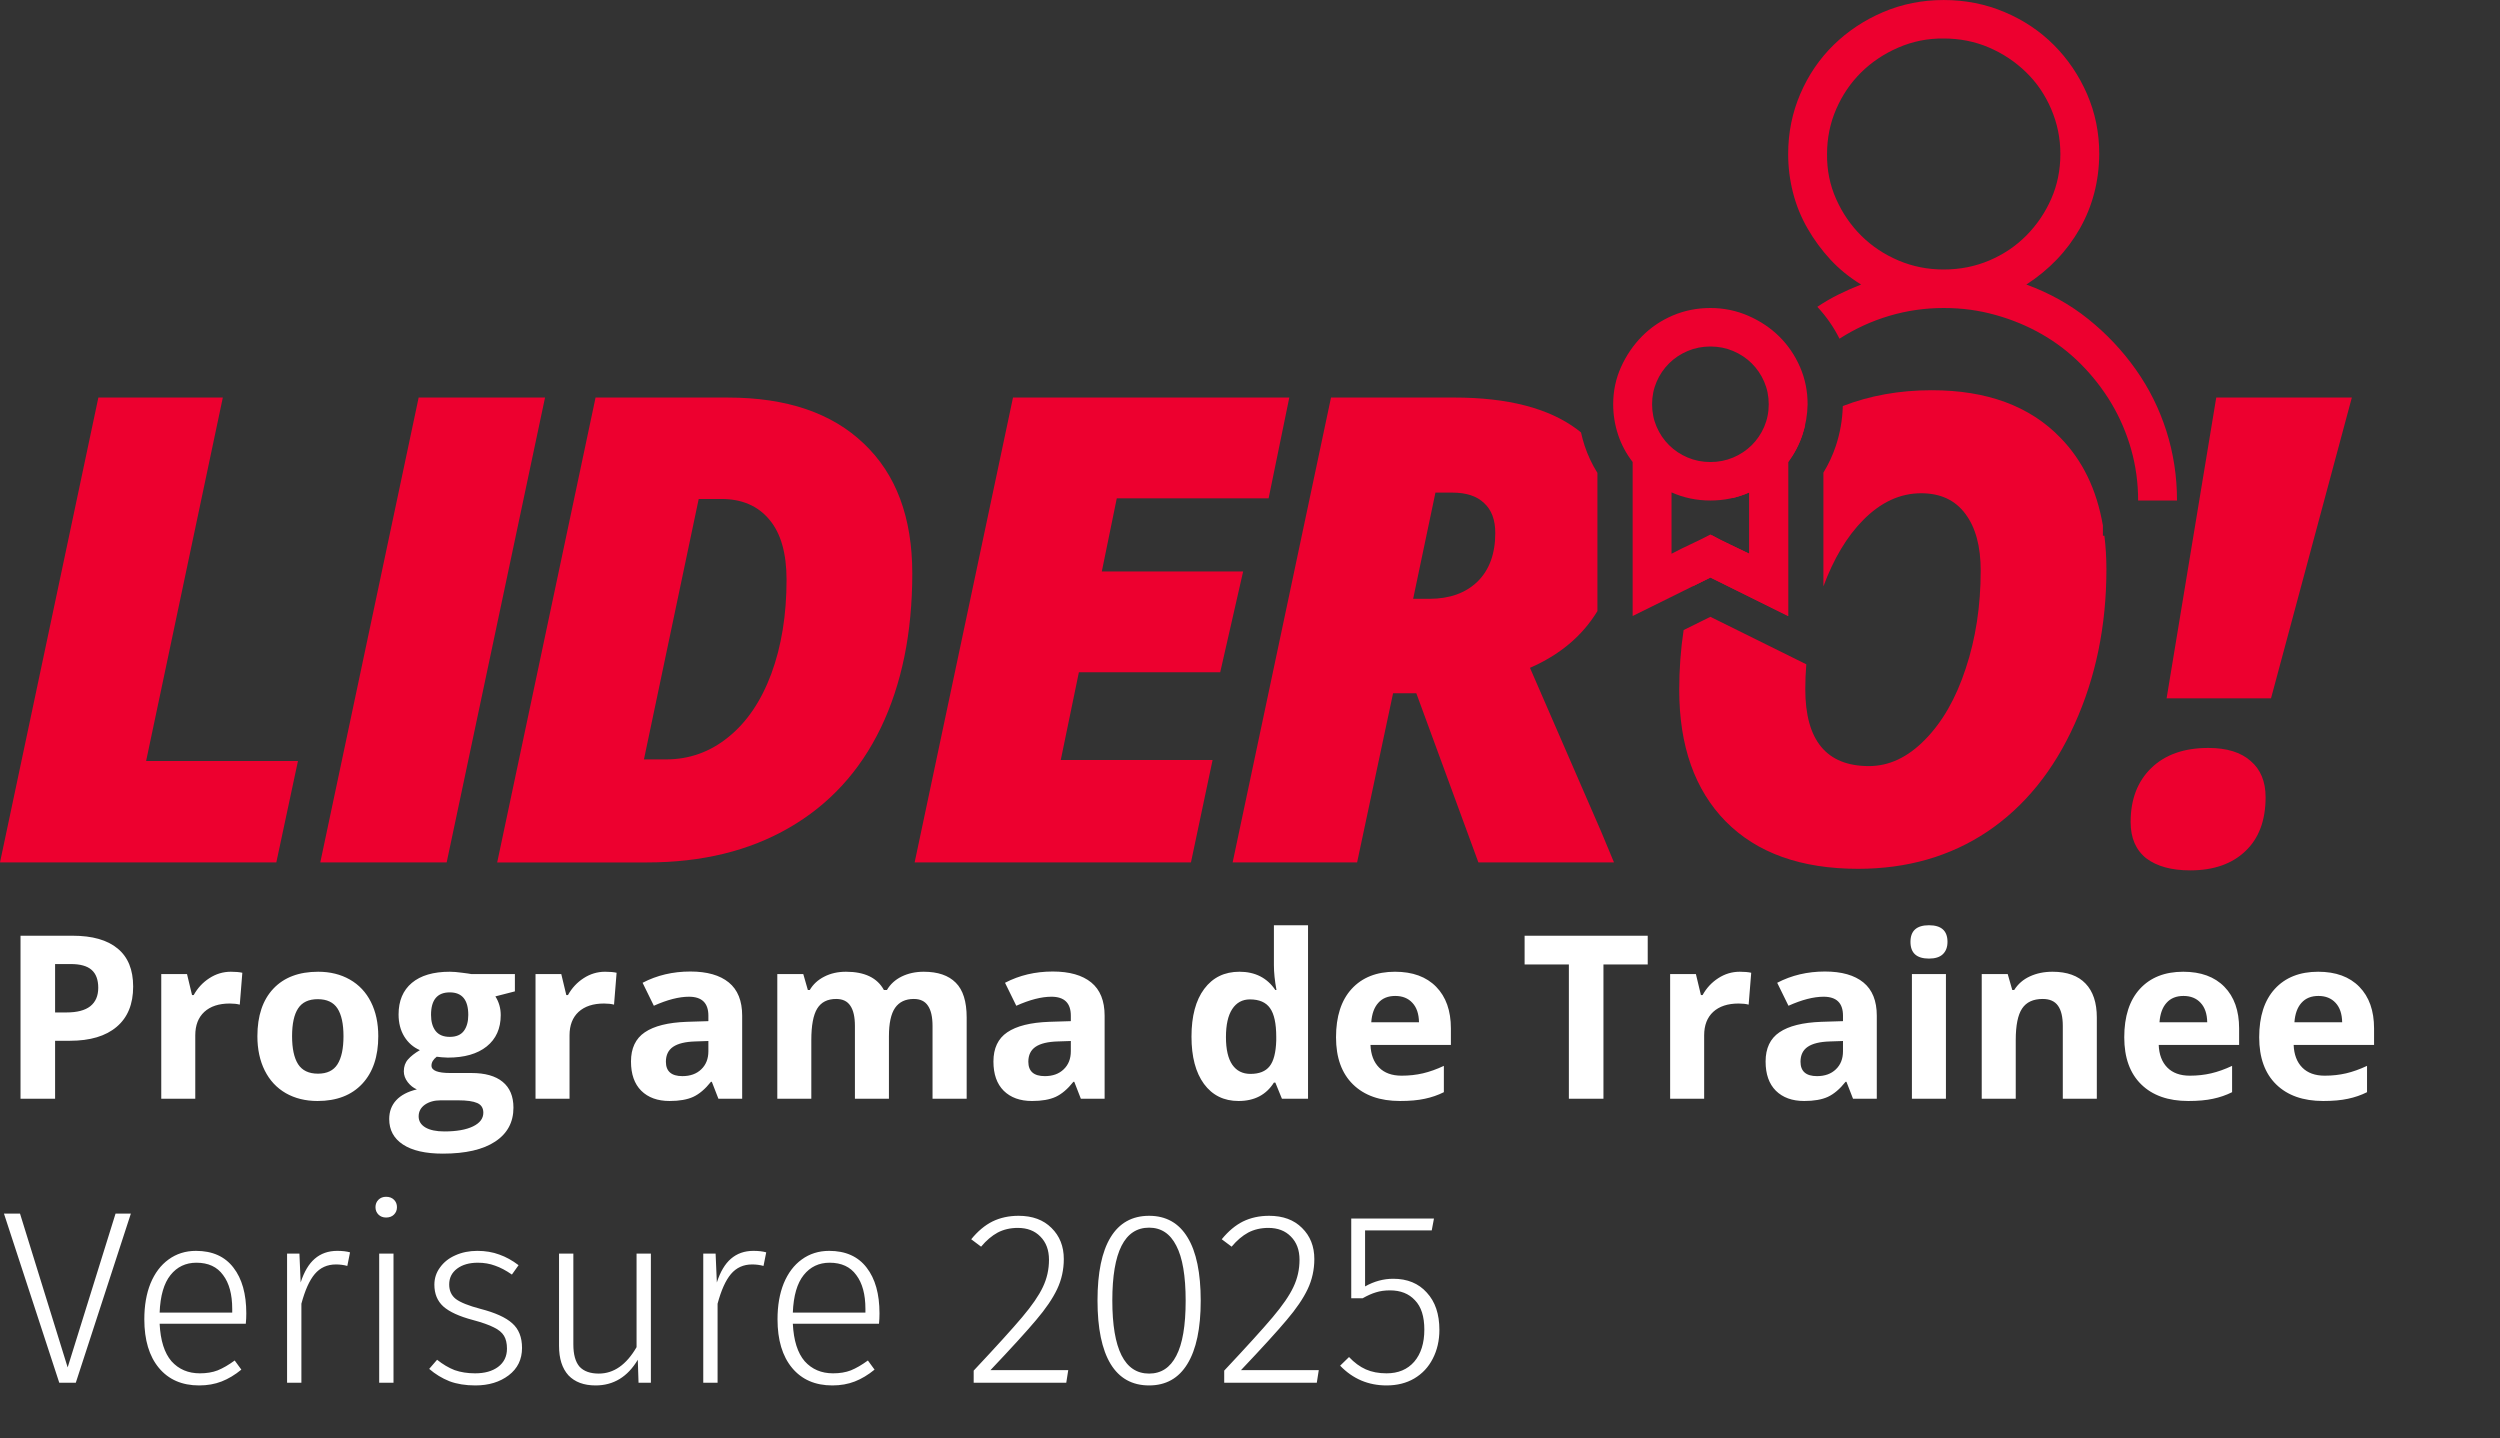
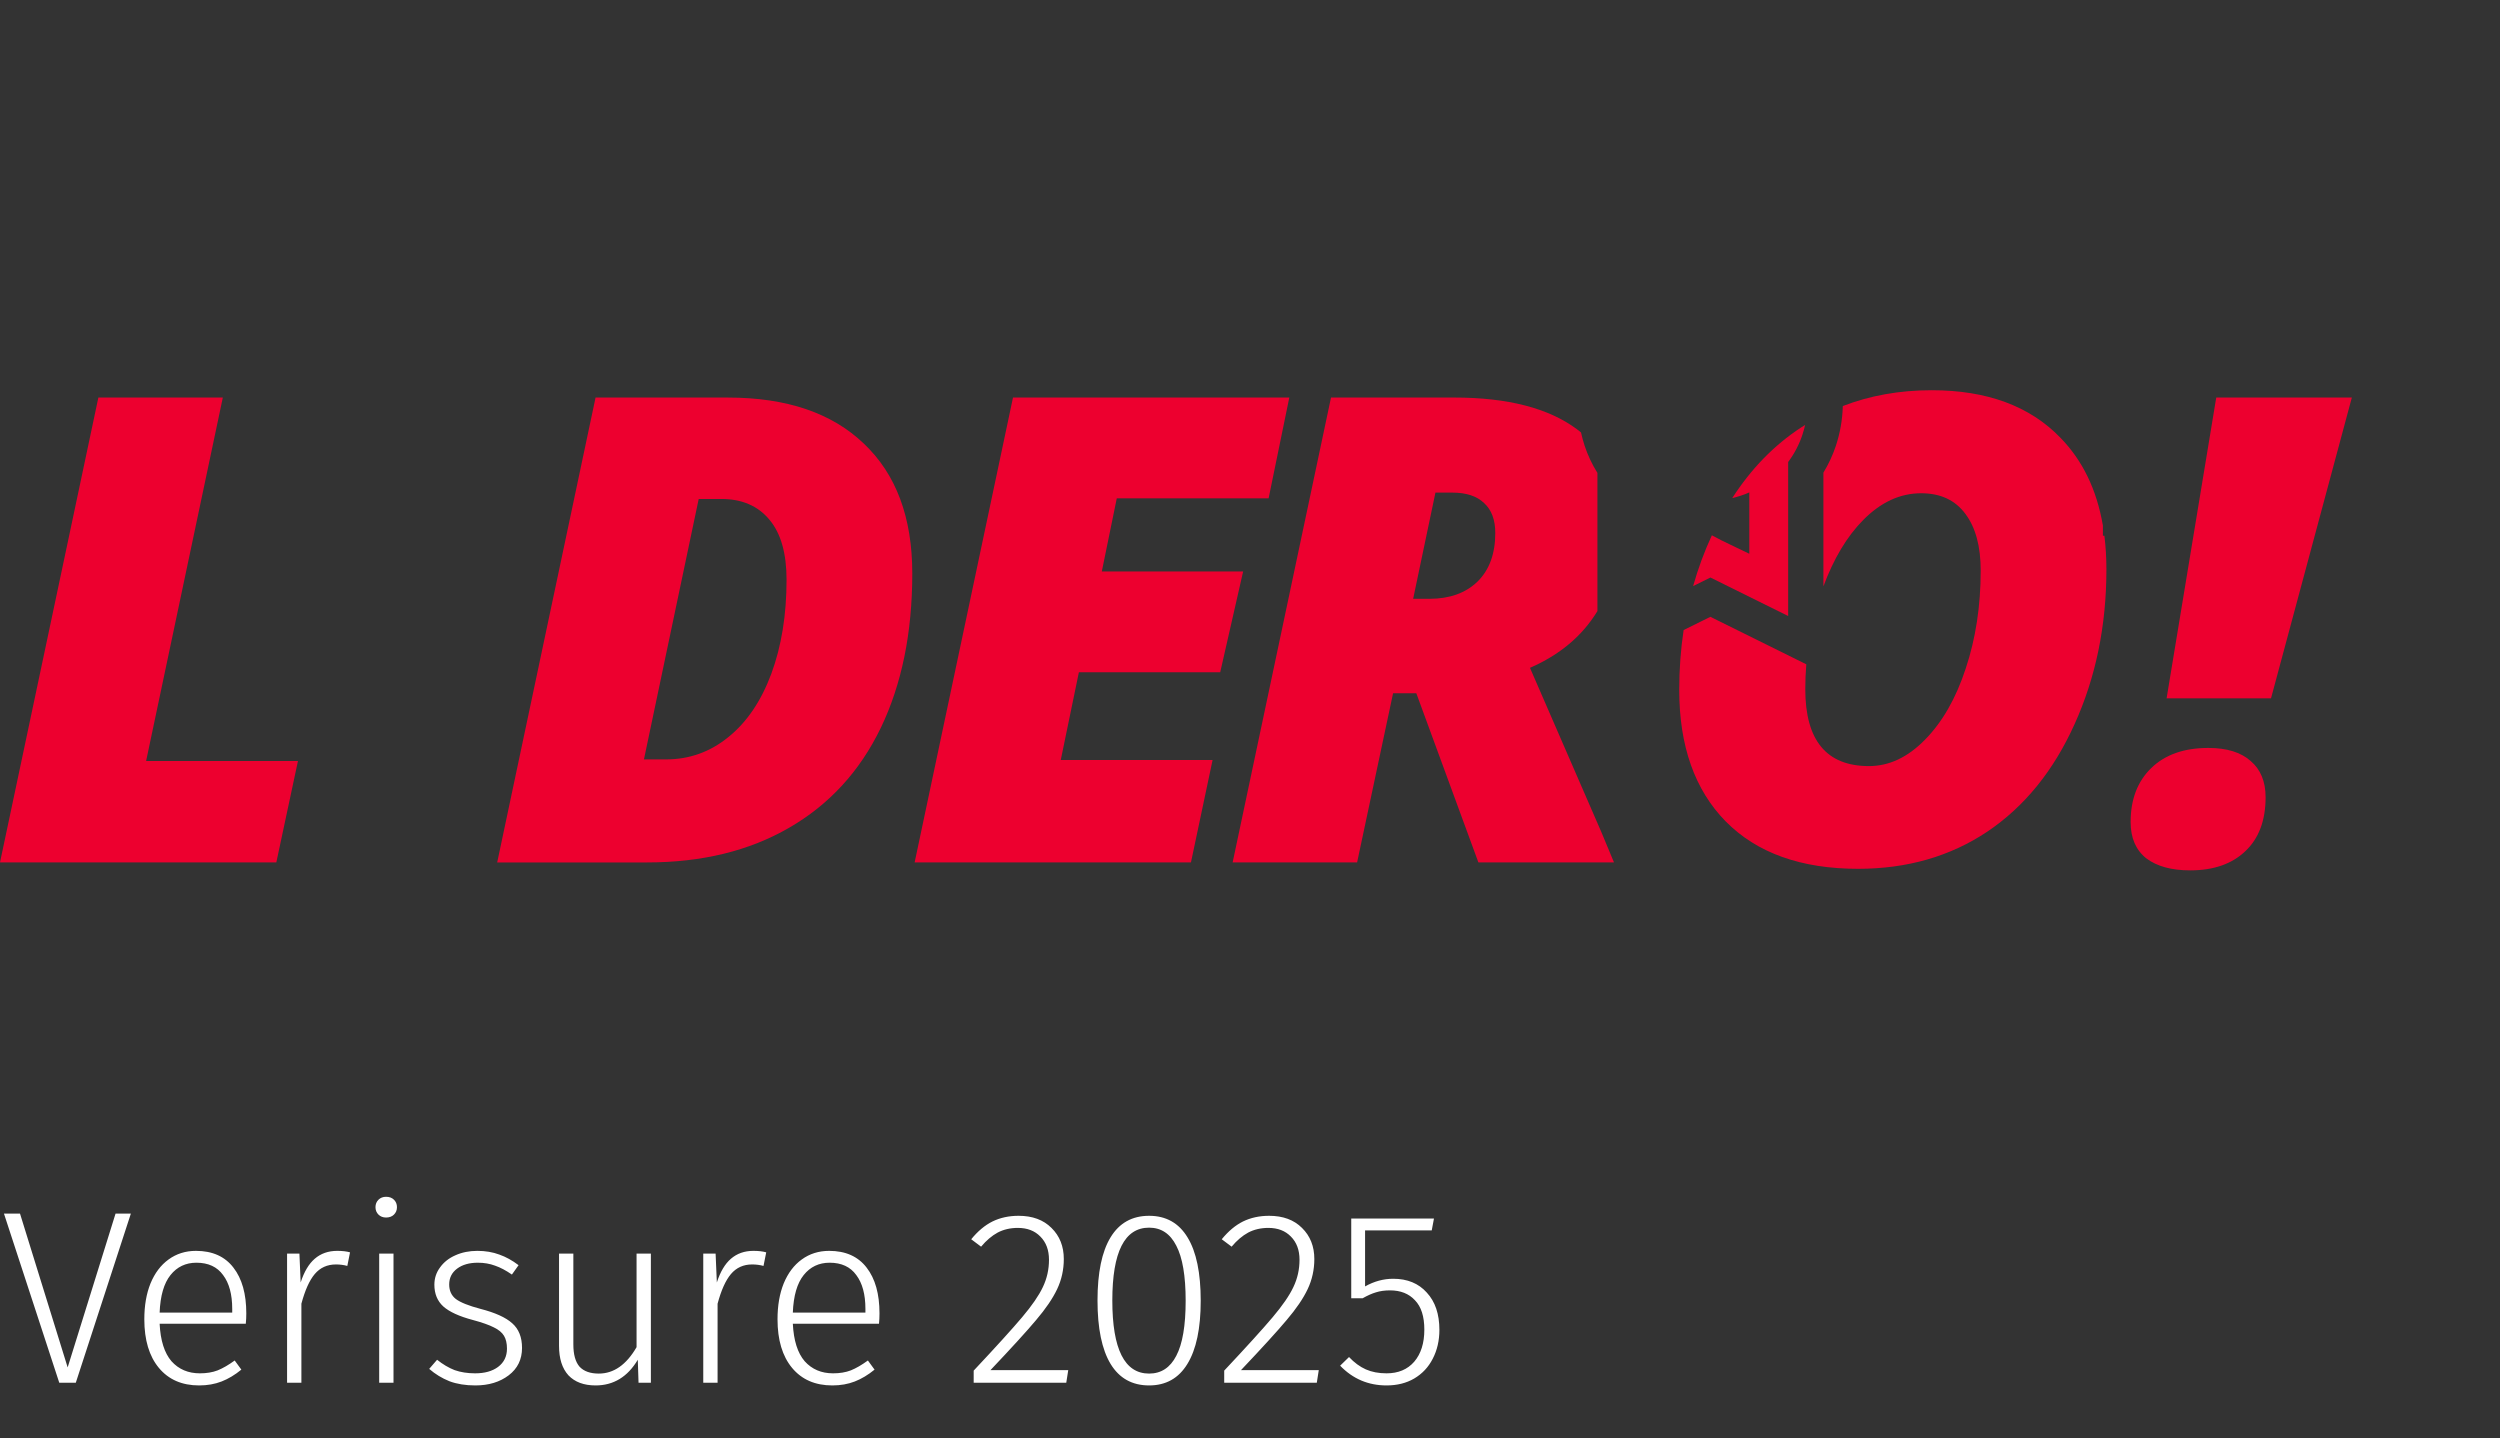
<svg xmlns="http://www.w3.org/2000/svg" width="405" height="233" viewBox="0 0 405 233" fill="none">
  <rect x="0" y="0" width="405" height="233" fill="#333333" stroke="none" />
-   <path d="M8.925 164.017H10.768C12.49 164.017 13.779 163.679 14.634 163.005C15.489 162.318 15.916 161.325 15.916 160.024C15.916 158.711 15.555 157.742 14.832 157.115C14.122 156.489 13.002 156.176 11.472 156.176H8.925V164.017ZM21.571 159.825C21.571 162.668 20.68 164.842 18.898 166.347C17.127 167.853 14.604 168.605 11.328 168.605H8.925V178H3.324V151.587H11.761C14.965 151.587 17.398 152.279 19.06 153.665C20.734 155.038 21.571 157.091 21.571 159.825ZM37.398 157.422C38.144 157.422 38.764 157.477 39.258 157.585L38.843 162.752C38.397 162.632 37.855 162.571 37.217 162.571C35.458 162.571 34.085 163.023 33.098 163.926C32.122 164.83 31.634 166.094 31.634 167.72V178H26.124V157.802H30.297L31.11 161.198H31.381C32.008 160.066 32.851 159.157 33.911 158.47C34.983 157.772 36.145 157.422 37.398 157.422ZM47.316 167.865C47.316 169.864 47.641 171.376 48.291 172.399C48.954 173.423 50.026 173.935 51.507 173.935C52.977 173.935 54.031 173.429 54.669 172.417C55.319 171.394 55.645 169.876 55.645 167.865C55.645 165.865 55.319 164.366 54.669 163.366C54.019 162.367 52.953 161.867 51.471 161.867C50.002 161.867 48.942 162.367 48.291 163.366C47.641 164.354 47.316 165.853 47.316 167.865ZM61.281 167.865C61.281 171.153 60.414 173.724 58.68 175.579C56.945 177.434 54.53 178.361 51.435 178.361C49.496 178.361 47.786 177.94 46.304 177.097C44.823 176.242 43.685 175.019 42.89 173.429C42.095 171.839 41.697 169.985 41.697 167.865C41.697 164.565 42.558 161.999 44.281 160.168C46.003 158.338 48.424 157.422 51.544 157.422C53.483 157.422 55.193 157.844 56.674 158.687C58.156 159.53 59.294 160.741 60.089 162.318C60.884 163.896 61.281 165.745 61.281 167.865ZM83.413 157.802V160.602L80.251 161.415C80.829 162.318 81.118 163.33 81.118 164.45C81.118 166.618 80.359 168.31 78.842 169.527C77.336 170.731 75.241 171.333 72.555 171.333L71.561 171.279L70.748 171.189C70.182 171.623 69.899 172.104 69.899 172.634C69.899 173.429 70.911 173.827 72.934 173.827H76.367C78.583 173.827 80.269 174.302 81.425 175.254C82.594 176.205 83.178 177.603 83.178 179.445C83.178 181.806 82.19 183.637 80.215 184.938C78.252 186.238 75.427 186.889 71.742 186.889C68.923 186.889 66.767 186.395 65.274 185.407C63.792 184.432 63.052 183.059 63.052 181.288C63.052 180.072 63.431 179.054 64.19 178.235C64.949 177.416 66.063 176.832 67.532 176.482C66.966 176.242 66.472 175.85 66.051 175.308C65.629 174.754 65.418 174.17 65.418 173.556C65.418 172.785 65.641 172.146 66.087 171.641C66.533 171.123 67.177 170.617 68.02 170.123C66.96 169.665 66.117 168.931 65.491 167.919C64.876 166.907 64.569 165.715 64.569 164.342C64.569 162.138 65.286 160.433 66.719 159.229C68.153 158.025 70.2 157.422 72.862 157.422C73.428 157.422 74.096 157.477 74.867 157.585C75.65 157.681 76.15 157.754 76.367 157.802H83.413ZM67.821 180.854C67.821 181.613 68.183 182.209 68.905 182.643C69.64 183.077 70.664 183.293 71.977 183.293C73.952 183.293 75.499 183.022 76.62 182.48C77.74 181.938 78.3 181.198 78.3 180.258C78.3 179.5 77.969 178.976 77.306 178.687C76.644 178.397 75.62 178.253 74.235 178.253H71.38C70.369 178.253 69.519 178.488 68.833 178.958C68.159 179.439 67.821 180.072 67.821 180.854ZM69.827 164.414C69.827 165.51 70.074 166.377 70.567 167.016C71.073 167.654 71.838 167.973 72.862 167.973C73.898 167.973 74.656 167.654 75.138 167.016C75.62 166.377 75.861 165.51 75.861 164.414C75.861 161.981 74.861 160.765 72.862 160.765C70.838 160.765 69.827 161.981 69.827 164.414ZM98.028 157.422C98.775 157.422 99.395 157.477 99.889 157.585L99.474 162.752C99.028 162.632 98.486 162.571 97.848 162.571C96.089 162.571 94.716 163.023 93.728 163.926C92.753 164.83 92.265 166.094 92.265 167.72V178H86.755V157.802H90.928L91.741 161.198H92.012C92.638 160.066 93.482 159.157 94.541 158.47C95.613 157.772 96.776 157.422 98.028 157.422ZM116.384 178L115.318 175.254H115.173C114.246 176.422 113.288 177.235 112.301 177.693C111.325 178.139 110.049 178.361 108.471 178.361C106.532 178.361 105.002 177.807 103.882 176.699C102.774 175.591 102.22 174.013 102.22 171.966C102.22 169.822 102.966 168.244 104.46 167.232C105.965 166.209 108.23 165.643 111.253 165.534L114.758 165.426V164.541C114.758 162.493 113.71 161.469 111.614 161.469C110 161.469 108.103 161.957 105.923 162.933L104.099 159.211C106.423 157.994 109.001 157.386 111.831 157.386C114.541 157.386 116.619 157.976 118.064 159.157C119.509 160.337 120.232 162.132 120.232 164.541V178H116.384ZM114.758 168.642L112.626 168.714C111.024 168.762 109.832 169.051 109.049 169.581C108.266 170.111 107.875 170.918 107.875 172.002C107.875 173.556 108.766 174.333 110.548 174.333C111.825 174.333 112.843 173.965 113.602 173.23C114.372 172.496 114.758 171.52 114.758 170.304V168.642ZM144.007 178H138.497V166.203C138.497 164.745 138.25 163.655 137.756 162.933C137.275 162.198 136.51 161.831 135.462 161.831C134.053 161.831 133.029 162.348 132.391 163.384C131.752 164.42 131.433 166.124 131.433 168.497V178H125.923V157.802H130.132L130.873 160.385H131.18C131.722 159.458 132.505 158.735 133.529 158.217C134.553 157.687 135.727 157.422 137.052 157.422C140.075 157.422 142.122 158.41 143.194 160.385H143.682C144.224 159.446 145.019 158.717 146.067 158.199C147.127 157.681 148.319 157.422 149.644 157.422C151.932 157.422 153.661 158.013 154.829 159.193C156.009 160.361 156.6 162.24 156.6 164.83V178H151.071V166.203C151.071 164.745 150.824 163.655 150.331 162.933C149.849 162.198 149.084 161.831 148.036 161.831C146.687 161.831 145.675 162.312 145.001 163.276C144.339 164.239 144.007 165.769 144.007 167.865V178ZM175.1 178L174.034 175.254H173.889C172.962 176.422 172.004 177.235 171.017 177.693C170.041 178.139 168.764 178.361 167.187 178.361C165.247 178.361 163.718 177.807 162.598 176.699C161.49 175.591 160.936 174.013 160.936 171.966C160.936 169.822 161.682 168.244 163.176 167.232C164.681 166.209 166.946 165.643 169.969 165.534L173.474 165.426V164.541C173.474 162.493 172.426 161.469 170.33 161.469C168.716 161.469 166.819 161.957 164.639 162.933L162.814 159.211C165.139 157.994 167.716 157.386 170.547 157.386C173.257 157.386 175.334 157.976 176.78 159.157C178.225 160.337 178.948 162.132 178.948 164.541V178H175.1ZM173.474 168.642L171.342 168.714C169.74 168.762 168.548 169.051 167.765 169.581C166.982 170.111 166.59 170.918 166.59 172.002C166.59 173.556 167.482 174.333 169.264 174.333C170.541 174.333 171.559 173.965 172.317 173.23C173.088 172.496 173.474 171.52 173.474 170.304V168.642ZM200.646 178.361C198.273 178.361 196.406 177.44 195.045 175.597C193.696 173.754 193.021 171.201 193.021 167.937C193.021 164.625 193.708 162.047 195.081 160.205C196.466 158.35 198.369 157.422 200.79 157.422C203.331 157.422 205.271 158.41 206.607 160.385H206.788C206.511 158.88 206.373 157.537 206.373 156.356V149.889H211.901V178H207.673L206.607 175.38H206.373C205.12 177.368 203.211 178.361 200.646 178.361ZM202.579 173.971C203.988 173.971 205.018 173.562 205.668 172.743C206.33 171.924 206.692 170.533 206.752 168.569V167.973C206.752 165.805 206.415 164.251 205.74 163.312C205.078 162.373 203.994 161.903 202.488 161.903C201.26 161.903 200.302 162.427 199.616 163.475C198.941 164.51 198.604 166.022 198.604 168.009C198.604 169.997 198.947 171.49 199.634 172.49C200.32 173.477 201.302 173.971 202.579 173.971ZM226.029 161.343C224.861 161.343 223.945 161.716 223.283 162.463C222.62 163.198 222.241 164.245 222.145 165.606H229.877C229.853 164.245 229.498 163.198 228.811 162.463C228.125 161.716 227.197 161.343 226.029 161.343ZM226.806 178.361C223.554 178.361 221.012 177.464 219.182 175.669C217.351 173.875 216.436 171.333 216.436 168.045C216.436 164.661 217.279 162.047 218.965 160.205C220.663 158.35 223.006 157.422 225.993 157.422C228.847 157.422 231.069 158.235 232.659 159.861C234.249 161.487 235.044 163.734 235.044 166.6V169.274H222.018C222.078 170.84 222.542 172.062 223.409 172.941C224.276 173.821 225.493 174.26 227.059 174.26C228.275 174.26 229.425 174.134 230.509 173.881C231.593 173.628 232.725 173.224 233.906 172.67V176.934C232.942 177.416 231.912 177.771 230.816 178C229.72 178.241 228.383 178.361 226.806 178.361ZM259.759 178H254.158V156.248H246.986V151.587H266.931V156.248H259.759V178ZM281.836 157.422C282.583 157.422 283.203 157.477 283.697 157.585L283.281 162.752C282.836 162.632 282.294 162.571 281.655 162.571C279.897 162.571 278.524 163.023 277.536 163.926C276.561 164.83 276.073 166.094 276.073 167.72V178H270.562V157.802H274.736L275.549 161.198H275.82C276.446 160.066 277.289 159.157 278.349 158.47C279.421 157.772 280.583 157.422 281.836 157.422ZM300.191 178L299.125 175.254H298.981C298.054 176.422 297.096 177.235 296.108 177.693C295.133 178.139 293.856 178.361 292.278 178.361C290.339 178.361 288.81 177.807 287.689 176.699C286.581 175.591 286.027 174.013 286.027 171.966C286.027 169.822 286.774 168.244 288.268 167.232C289.773 166.209 292.037 165.643 295.061 165.534L298.565 165.426V164.541C298.565 162.493 297.518 161.469 295.422 161.469C293.808 161.469 291.911 161.957 289.731 162.933L287.906 159.211C290.231 157.994 292.808 157.386 295.639 157.386C298.349 157.386 300.426 157.976 301.872 159.157C303.317 160.337 304.04 162.132 304.04 164.541V178H300.191ZM298.565 168.642L296.434 168.714C294.832 168.762 293.639 169.051 292.856 169.581C292.074 170.111 291.682 170.918 291.682 172.002C291.682 173.556 292.573 174.333 294.356 174.333C295.633 174.333 296.65 173.965 297.409 173.23C298.18 172.496 298.565 171.52 298.565 170.304V168.642ZM309.496 152.581C309.496 150.786 310.495 149.889 312.495 149.889C314.494 149.889 315.494 150.786 315.494 152.581C315.494 153.436 315.241 154.104 314.735 154.586C314.241 155.056 313.494 155.291 312.495 155.291C310.495 155.291 309.496 154.387 309.496 152.581ZM315.241 178H309.73V157.802H315.241V178ZM339.685 178H334.174V166.203C334.174 164.745 333.915 163.655 333.397 162.933C332.88 162.198 332.055 161.831 330.922 161.831C329.381 161.831 328.267 162.348 327.58 163.384C326.894 164.408 326.55 166.112 326.55 168.497V178H321.04V157.802H325.25L325.99 160.385H326.297C326.912 159.41 327.755 158.675 328.827 158.181C329.911 157.675 331.139 157.422 332.512 157.422C334.861 157.422 336.643 158.061 337.86 159.337C339.076 160.602 339.685 162.433 339.685 164.83V178ZM353.722 161.343C352.554 161.343 351.639 161.716 350.976 162.463C350.314 163.198 349.934 164.245 349.838 165.606H357.57C357.546 164.245 357.191 163.198 356.504 162.463C355.818 161.716 354.89 161.343 353.722 161.343ZM354.499 178.361C351.247 178.361 348.706 177.464 346.875 175.669C345.044 173.875 344.129 171.333 344.129 168.045C344.129 164.661 344.972 162.047 346.658 160.205C348.356 158.35 350.699 157.422 353.686 157.422C356.541 157.422 358.763 158.235 360.353 159.861C361.942 161.487 362.737 163.734 362.737 166.6V169.274H349.711C349.772 170.84 350.235 172.062 351.103 172.941C351.97 173.821 353.186 174.26 354.752 174.26C355.968 174.26 357.119 174.134 358.203 173.881C359.287 173.628 360.419 173.224 361.599 172.67V176.934C360.636 177.416 359.606 177.771 358.51 178C357.414 178.241 356.077 178.361 354.499 178.361ZM375.583 161.343C374.414 161.343 373.499 161.716 372.836 162.463C372.174 163.198 371.795 164.245 371.698 165.606H379.431C379.407 164.245 379.051 163.198 378.365 162.463C377.678 161.716 376.751 161.343 375.583 161.343ZM376.359 178.361C373.107 178.361 370.566 177.464 368.735 175.669C366.905 173.875 365.989 171.333 365.989 168.045C365.989 164.661 366.832 162.047 368.519 160.205C370.217 158.35 372.559 157.422 375.546 157.422C378.401 157.422 380.623 158.235 382.213 159.861C383.803 161.487 384.598 163.734 384.598 166.6V169.274H371.572C371.632 170.84 372.096 172.062 372.963 172.941C373.83 173.821 375.047 174.26 376.612 174.26C377.829 174.26 378.979 174.134 380.063 173.881C381.147 173.628 382.279 173.224 383.459 172.67V176.934C382.496 177.416 381.466 177.771 380.37 178C379.274 178.241 377.937 178.361 376.359 178.361Z" fill="white" />
  <path d="M21.2 196.6L12.28 224H9.6L0.64 196.6H3.24L10.96 221.52L18.72 196.6H21.2ZM39.9 212.76C39.9 213.347 39.874 213.907 39.82 214.44H25.86C25.994 217.16 26.634 219.187 27.78 220.52C28.954 221.827 30.487 222.48 32.38 222.48C33.474 222.48 34.434 222.32 35.26 222C36.114 221.653 37.034 221.12 38.02 220.4L39.1 221.88C38.06 222.733 36.994 223.373 35.9 223.8C34.807 224.227 33.594 224.44 32.26 224.44C29.487 224.44 27.314 223.493 25.74 221.6C24.167 219.707 23.38 217.08 23.38 213.72C23.38 211.507 23.714 209.573 24.38 207.92C25.074 206.24 26.047 204.947 27.3 204.04C28.58 203.107 30.06 202.64 31.74 202.64C34.407 202.64 36.434 203.547 37.82 205.36C39.207 207.147 39.9 209.613 39.9 212.76ZM37.62 212.04C37.62 209.693 37.127 207.867 36.14 206.56C35.18 205.227 33.74 204.56 31.82 204.56C30.087 204.56 28.687 205.227 27.62 206.56C26.554 207.893 25.967 209.92 25.86 212.64H37.62V212.04ZM54.626 202.64C55.452 202.64 56.146 202.72 56.706 202.88L56.266 205.08C55.679 204.92 55.066 204.84 54.426 204.84C53.012 204.84 51.866 205.36 50.986 206.4C50.132 207.413 49.412 209.013 48.826 211.2V224H46.506V203.08H48.506L48.706 207.76C49.266 206.027 50.026 204.747 50.986 203.92C51.972 203.067 53.186 202.64 54.626 202.64ZM63.748 203.08V224H61.428V203.08H63.748ZM62.547 193.88C63.081 193.88 63.508 194.04 63.828 194.36C64.147 194.68 64.308 195.08 64.308 195.56C64.308 196.04 64.147 196.44 63.828 196.76C63.508 197.08 63.081 197.24 62.547 197.24C62.041 197.24 61.627 197.08 61.307 196.76C60.987 196.44 60.828 196.04 60.828 195.56C60.828 195.08 60.987 194.68 61.307 194.36C61.627 194.04 62.041 193.88 62.547 193.88ZM77.329 202.64C78.635 202.64 79.822 202.84 80.889 203.24C81.955 203.613 82.995 204.187 84.009 204.96L82.929 206.48C81.969 205.813 81.062 205.333 80.209 205.04C79.355 204.72 78.422 204.56 77.409 204.56C76.022 204.56 74.902 204.88 74.049 205.52C73.195 206.16 72.769 207.013 72.769 208.08C72.769 209.093 73.129 209.88 73.849 210.44C74.595 211 75.929 211.533 77.849 212.04C80.222 212.653 81.929 213.427 82.969 214.36C84.035 215.293 84.569 216.627 84.569 218.36C84.569 220.227 83.849 221.707 82.409 222.8C80.969 223.893 79.169 224.44 77.009 224.44C75.409 224.44 74.009 224.213 72.809 223.76C71.609 223.28 70.515 222.613 69.529 221.76L70.809 220.28C71.742 221.027 72.689 221.587 73.649 221.96C74.635 222.307 75.742 222.48 76.969 222.48C78.515 222.48 79.755 222.133 80.689 221.44C81.649 220.72 82.129 219.733 82.129 218.48C82.129 217.627 81.969 216.933 81.649 216.4C81.329 215.867 80.782 215.413 80.009 215.04C79.235 214.64 78.102 214.24 76.609 213.84C74.395 213.253 72.795 212.52 71.809 211.64C70.849 210.76 70.369 209.587 70.369 208.12C70.369 207.08 70.675 206.147 71.289 205.32C71.902 204.467 72.729 203.813 73.769 203.36C74.835 202.88 76.022 202.64 77.329 202.64ZM105.443 224H103.443L103.323 220.28C101.67 223.053 99.39 224.44 96.483 224.44C94.59 224.44 93.123 223.893 92.083 222.8C91.07 221.68 90.563 220.093 90.563 218.04V203.08H92.883V217.8C92.883 219.427 93.217 220.627 93.883 221.4C94.577 222.147 95.617 222.52 97.003 222.52C99.43 222.52 101.47 221.093 103.123 218.24V203.08H105.443V224ZM122.048 202.64C122.874 202.64 123.568 202.72 124.128 202.88L123.688 205.08C123.101 204.92 122.488 204.84 121.848 204.84C120.434 204.84 119.288 205.36 118.408 206.4C117.554 207.413 116.834 209.013 116.248 211.2V224H113.928V203.08H115.928L116.128 207.76C116.688 206.027 117.448 204.747 118.408 203.92C119.394 203.067 120.608 202.64 122.048 202.64ZM142.478 212.76C142.478 213.347 142.452 213.907 142.398 214.44H128.438C128.572 217.16 129.212 219.187 130.358 220.52C131.532 221.827 133.065 222.48 134.958 222.48C136.052 222.48 137.012 222.32 137.838 222C138.692 221.653 139.612 221.12 140.598 220.4L141.678 221.88C140.638 222.733 139.572 223.373 138.478 223.8C137.385 224.227 136.172 224.44 134.838 224.44C132.065 224.44 129.892 223.493 128.318 221.6C126.745 219.707 125.958 217.08 125.958 213.72C125.958 211.507 126.292 209.573 126.958 207.92C127.652 206.24 128.625 204.947 129.878 204.04C131.158 203.107 132.638 202.64 134.318 202.64C136.985 202.64 139.012 203.547 140.398 205.36C141.785 207.147 142.478 209.613 142.478 212.76ZM140.198 212.04C140.198 209.693 139.705 207.867 138.718 206.56C137.758 205.227 136.318 204.56 134.398 204.56C132.665 204.56 131.265 205.227 130.198 206.56C129.132 207.893 128.545 209.92 128.438 212.64H140.198V212.04ZM165.016 196.96C167.256 196.96 169.029 197.613 170.336 198.92C171.669 200.227 172.336 201.907 172.336 203.96C172.336 205.693 171.976 207.32 171.256 208.84C170.536 210.36 169.402 212.027 167.856 213.84C166.336 215.653 163.869 218.36 160.456 221.96H173.056L172.736 224H157.736V222.04C161.389 218.147 164.002 215.267 165.576 213.4C167.176 211.507 168.296 209.88 168.936 208.52C169.602 207.133 169.936 205.653 169.936 204.08C169.936 202.507 169.469 201.253 168.536 200.32C167.629 199.387 166.416 198.92 164.896 198.92C163.669 198.92 162.576 199.173 161.616 199.68C160.682 200.187 159.789 200.947 158.936 201.96L157.336 200.76C158.402 199.453 159.549 198.493 160.776 197.88C162.029 197.267 163.442 196.96 165.016 196.96ZM186.156 196.96C188.903 196.96 190.983 198.133 192.396 200.48C193.81 202.8 194.516 206.213 194.516 210.72C194.516 215.2 193.796 218.613 192.356 220.96C190.943 223.28 188.876 224.44 186.156 224.44C183.41 224.44 181.33 223.28 179.916 220.96C178.503 218.613 177.796 215.187 177.796 210.68C177.796 206.173 178.503 202.76 179.916 200.44C181.33 198.12 183.41 196.96 186.156 196.96ZM186.156 198.88C182.183 198.88 180.196 202.813 180.196 210.68C180.196 218.573 182.183 222.52 186.156 222.52C188.103 222.52 189.57 221.56 190.556 219.64C191.57 217.72 192.076 214.747 192.076 210.72C192.076 206.693 191.57 203.72 190.556 201.8C189.57 199.853 188.103 198.88 186.156 198.88ZM205.602 196.96C207.842 196.96 209.615 197.613 210.922 198.92C212.255 200.227 212.922 201.907 212.922 203.96C212.922 205.693 212.562 207.32 211.842 208.84C211.122 210.36 209.988 212.027 208.442 213.84C206.922 215.653 204.455 218.36 201.042 221.96H213.642L213.322 224H198.322V222.04C201.975 218.147 204.588 215.267 206.162 213.4C207.762 211.507 208.882 209.88 209.522 208.52C210.188 207.133 210.522 205.653 210.522 204.08C210.522 202.507 210.055 201.253 209.122 200.32C208.215 199.387 207.002 198.92 205.482 198.92C204.255 198.92 203.162 199.173 202.202 199.68C201.268 200.187 200.375 200.947 199.522 201.96L197.922 200.76C198.988 199.453 200.135 198.493 201.362 197.88C202.615 197.267 204.028 196.96 205.602 196.96ZM231.942 199.32H221.142V208.4C222.609 207.573 224.129 207.16 225.702 207.16C227.996 207.16 229.809 207.907 231.142 209.4C232.502 210.867 233.182 212.88 233.182 215.44C233.182 217.173 232.822 218.733 232.102 220.12C231.409 221.48 230.409 222.547 229.102 223.32C227.822 224.067 226.329 224.44 224.622 224.44C221.662 224.44 219.156 223.373 217.102 221.24L218.542 219.84C219.396 220.747 220.302 221.413 221.262 221.84C222.222 222.267 223.342 222.48 224.622 222.48C226.516 222.48 228.009 221.853 229.102 220.6C230.196 219.32 230.742 217.587 230.742 215.4C230.742 213.267 230.236 211.68 229.222 210.64C228.236 209.573 226.889 209.04 225.182 209.04C224.329 209.04 223.569 209.147 222.902 209.36C222.262 209.547 221.542 209.867 220.742 210.32H218.902V197.4H232.302L231.942 199.32Z" fill="white" />
  <g clip-path="url(#clip0_20827_443)">
    <path d="M367.903 113.132H350.989L359.032 64.402H381L367.903 113.132ZM345.162 133.17C345.162 129.496 346.278 126.577 348.513 124.412C350.748 122.249 353.824 121.166 357.743 121.166C360.735 121.166 363.021 121.871 364.603 123.278C366.219 124.652 367.027 126.609 367.027 129.15C367.027 132.927 365.927 135.845 363.727 137.908C361.559 139.968 358.586 141 354.805 141C351.778 141 349.408 140.346 347.689 139.043C346.002 137.703 345.162 135.746 345.162 133.17Z" fill="#ED002F" />
    <path d="M192.931 139.712H148.171L164.106 64.402H208.867L205.515 80.731H180.917L178.493 92.578H201.388L197.674 108.906H174.779L171.842 123.124H196.439L192.934 139.712H192.931Z" fill="#ED002F" />
    <path d="M147.79 92.888C147.79 102.502 146.087 110.848 142.684 117.924C139.282 124.963 134.33 130.354 127.833 134.099C121.371 137.841 113.703 139.715 104.832 139.715H80.545L96.481 64.405H117.933C127.422 64.405 134.76 66.894 139.952 71.876C145.176 76.822 147.79 83.825 147.79 92.895V92.888ZM107.876 123.025C111.657 123.025 115.027 121.823 117.984 119.417C120.976 117.015 123.295 113.596 124.946 109.166C126.598 104.703 127.422 99.619 127.422 93.917C127.422 89.624 126.495 86.379 124.639 84.181C122.782 81.948 120.187 80.833 116.852 80.833H113.19L104.319 123.021H107.879L107.876 123.025Z" fill="#ED002F" />
-     <path d="M51.886 139.712L67.822 64.402H88.296L72.36 139.712H51.886Z" fill="#ED002F" />
    <path d="M0 139.712L15.936 64.402H36.098L23.671 123.281H48.269L44.764 139.712H0Z" fill="#ED002F" />
-     <path d="M301.495 46.097C300.247 46.584 299.035 47.122 297.852 47.705C296.672 48.288 295.523 48.954 294.407 49.704C295.129 50.482 295.786 51.296 296.377 52.139C296.967 52.984 297.509 53.894 297.999 54.868C300.526 53.244 303.217 52.01 306.071 51.165C308.926 50.319 311.863 49.896 314.881 49.896C317.899 49.896 320.557 50.271 323.248 51.017C325.936 51.764 328.447 52.805 330.775 54.138C333.106 55.47 335.223 57.094 337.125 59.01C339.027 60.926 340.669 63.037 342.048 65.344C343.423 67.65 344.491 70.136 345.245 72.799C345.999 75.464 346.377 78.222 346.377 81.083H352.676C352.676 77.184 352.102 73.433 350.954 69.826C349.805 66.218 348.147 62.89 345.983 59.837C343.818 56.784 341.259 54.07 338.305 51.7C335.355 49.329 332.006 47.461 328.267 46.097C331.974 43.694 334.861 40.673 336.929 37.034C338.995 33.394 340.043 29.367 340.079 24.95C340.079 21.506 339.421 18.273 338.109 15.252C336.798 12.231 335.008 9.585 332.744 7.311C330.48 5.036 327.808 3.248 324.723 1.951C321.638 0.65 318.357 0.003 314.881 0.003C311.405 0.003 308.14 0.654 305.087 1.951C302.037 3.252 299.362 5.02 297.066 7.263C294.77 9.505 292.964 12.151 291.653 15.204C290.341 18.257 289.683 21.506 289.683 24.95C289.683 27.093 289.946 29.188 290.472 31.235C290.998 33.282 291.784 35.214 292.836 37.034C293.885 38.853 295.116 40.526 296.527 42.054C297.938 43.582 299.596 44.927 301.498 46.097H301.495ZM333.78 24.95C333.78 27.548 333.286 29.97 332.301 32.209C331.317 34.452 329.973 36.431 328.267 38.155C326.561 39.878 324.56 41.224 322.264 42.198C319.967 43.172 317.504 43.659 314.881 43.659C312.258 43.659 309.846 43.172 307.547 42.198C305.25 41.224 303.249 39.891 301.543 38.203C299.837 36.515 298.477 34.532 297.46 32.257C296.444 29.983 295.95 27.548 295.982 24.946C295.982 22.38 296.476 19.958 297.46 17.687C298.445 15.412 299.789 13.433 301.495 11.741C303.201 10.053 305.218 8.704 307.547 7.698C309.878 6.692 312.322 6.205 314.881 6.237C317.504 6.237 319.948 6.724 322.212 7.698C324.476 8.672 326.478 10.005 328.216 11.693C329.957 13.381 331.317 15.38 332.301 17.687C333.286 19.994 333.78 22.412 333.78 24.946V24.95ZM261.337 65.491C261.337 67.179 261.6 68.82 262.126 70.412C262.652 72.004 263.437 73.481 264.489 74.846V99.795L277.086 93.558L289.683 99.795V74.846C290.7 73.481 291.473 72.004 291.996 70.412C292.522 68.82 292.801 67.179 292.833 65.491C292.833 63.348 292.422 61.333 291.601 59.449C290.78 57.565 289.664 55.925 288.256 54.528C286.845 53.132 285.171 52.01 283.237 51.165C281.3 50.319 279.251 49.896 277.086 49.896C274.922 49.896 272.888 50.303 270.983 51.113C269.082 51.927 267.424 53.045 266.013 54.474C264.601 55.903 263.469 57.559 262.616 59.443C261.763 61.327 261.337 63.342 261.337 65.485V65.491ZM277.086 56.133C278.398 56.133 279.629 56.377 280.778 56.864C281.926 57.351 282.926 58.017 283.779 58.863C284.632 59.709 285.306 60.699 285.797 61.836C286.287 62.973 286.534 64.191 286.534 65.491C286.534 66.792 286.287 68.009 285.797 69.146C285.306 70.284 284.632 71.274 283.779 72.119C282.926 72.965 281.926 73.632 280.778 74.118C279.629 74.605 278.398 74.849 277.086 74.849C275.775 74.849 274.543 74.605 273.395 74.118C272.247 73.632 271.246 72.965 270.393 72.119C269.54 71.274 268.867 70.284 268.376 69.146C267.885 68.009 267.638 66.792 267.638 65.491C267.638 64.191 267.885 62.973 268.376 61.836C268.867 60.699 269.54 59.709 270.393 58.863C271.246 58.017 272.247 57.351 273.395 56.864C274.543 56.377 275.775 56.133 277.086 56.133ZM270.788 89.707V79.766C272.757 80.644 274.857 81.083 277.086 81.083C279.315 81.083 281.416 80.644 283.385 79.766V89.707C282.336 89.188 281.284 88.685 280.236 88.195C279.187 87.708 278.135 87.173 277.086 86.587C276.038 87.138 274.986 87.66 273.937 88.147C272.888 88.634 271.836 89.153 270.788 89.707Z" fill="#ED002F" />
    <path d="M247.854 108.189C252.668 106.094 256.295 103.053 258.736 99.071C258.752 99.046 258.765 99.02 258.781 98.994V76.611C257.918 75.227 257.219 73.753 256.706 72.196C256.475 71.492 256.282 70.777 256.125 70.059C255.917 69.89 255.708 69.717 255.487 69.553C250.882 66.119 244.246 64.402 235.581 64.402H215.624L199.688 139.712H219.851L225.678 112.309H229.443L239.5 139.712H261.468L259.406 134.766L247.854 108.186V108.189ZM239.346 94.227C237.422 96.082 234.824 97.008 231.56 97.008H228.93L232.541 79.802H235.273C237.544 79.802 239.263 80.369 240.43 81.503C241.633 82.602 242.236 84.216 242.236 86.343C242.236 89.71 241.274 92.337 239.349 94.224L239.346 94.227Z" fill="#ED002F" />
    <path d="M340.669 86.785V85.139C339.674 79.328 337.378 74.577 333.764 70.892C328.815 65.776 321.869 63.217 312.931 63.217C307.739 63.217 302.941 64.075 298.535 65.779C298.474 67.971 298.102 70.117 297.419 72.196C296.909 73.737 296.229 75.195 295.392 76.569V94.996C297.06 90.486 299.208 86.898 301.844 84.235C304.699 81.349 307.825 79.907 311.228 79.907C314.358 79.907 316.747 81.022 318.399 83.255C320.047 85.453 320.872 88.509 320.872 92.424C320.872 98.158 320.063 103.447 318.45 108.291C316.866 113.132 314.666 116.979 311.847 119.831C309.063 122.682 306.039 124.107 302.771 124.107C295.895 124.107 292.457 119.952 292.457 111.642C292.457 110.293 292.512 108.951 292.621 107.618L277.083 99.924L272.747 102.07C272.276 105.197 272.035 108.419 272.035 111.745C272.035 120.846 274.546 127.955 279.565 133.071C284.62 138.187 291.771 140.747 301.017 140.747C308.958 140.747 315.936 138.738 321.952 134.721C327.969 130.668 332.68 124.863 336.082 117.309C339.52 109.72 341.239 101.359 341.239 92.222C341.239 90.322 341.124 88.515 340.909 86.789H340.665L340.669 86.785Z" fill="#ED002F" />
    <path d="M289.683 99.795V74.846C290.7 73.481 291.473 72.004 291.996 70.412C292.166 69.893 292.31 69.368 292.429 68.839C292.214 68.974 291.999 69.105 291.79 69.243C287.41 72.11 283.69 75.928 280.627 80.686C281.573 80.468 282.493 80.167 283.388 79.77V89.71C282.339 89.191 281.287 88.685 280.239 88.198C279.267 87.747 278.295 87.253 277.324 86.718C276.095 89.371 275.085 92.113 274.287 94.945L277.089 93.558L289.687 99.795H289.683Z" fill="#ED002F" />
  </g>
  <defs>
    <clipPath id="clip0_20827_443">
      <rect width="381" height="141" fill="white" />
    </clipPath>
  </defs>
</svg>